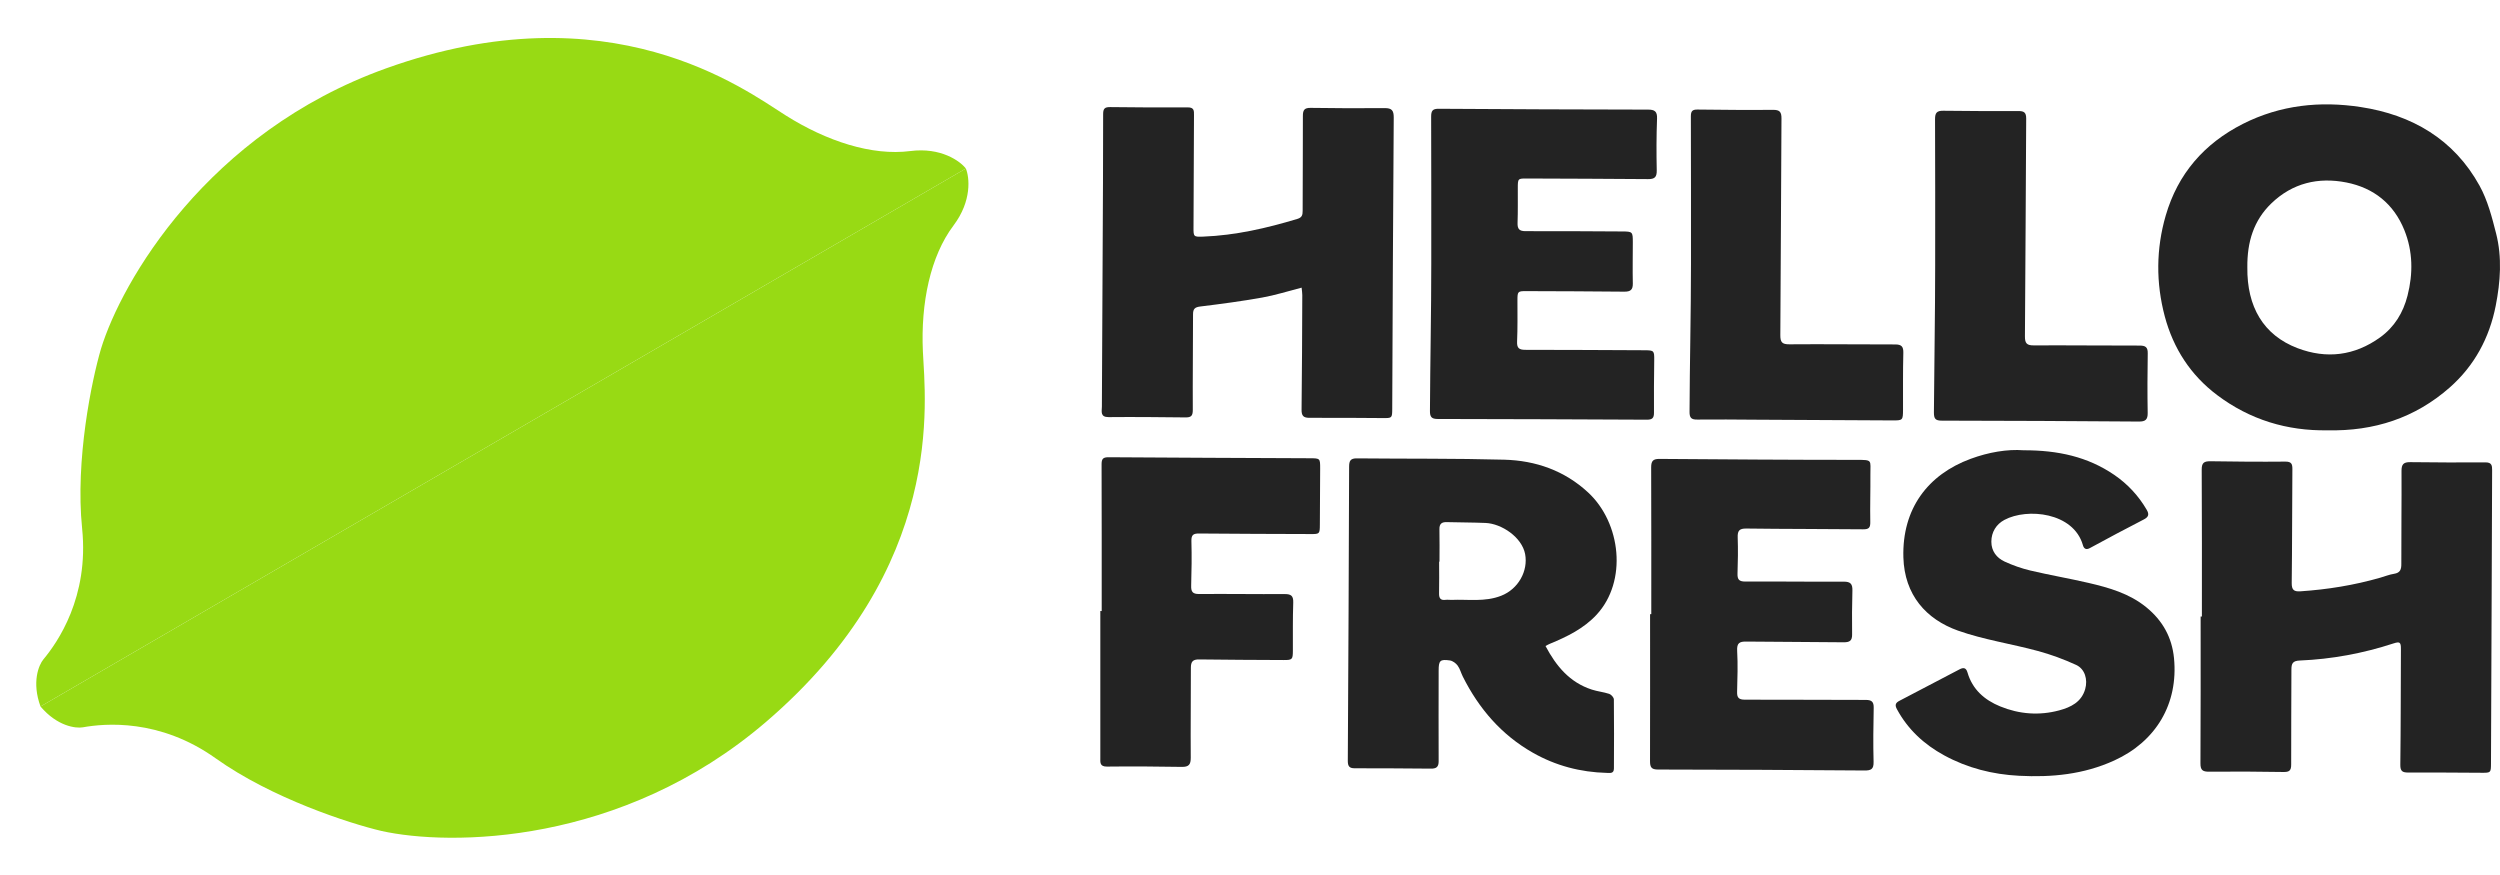
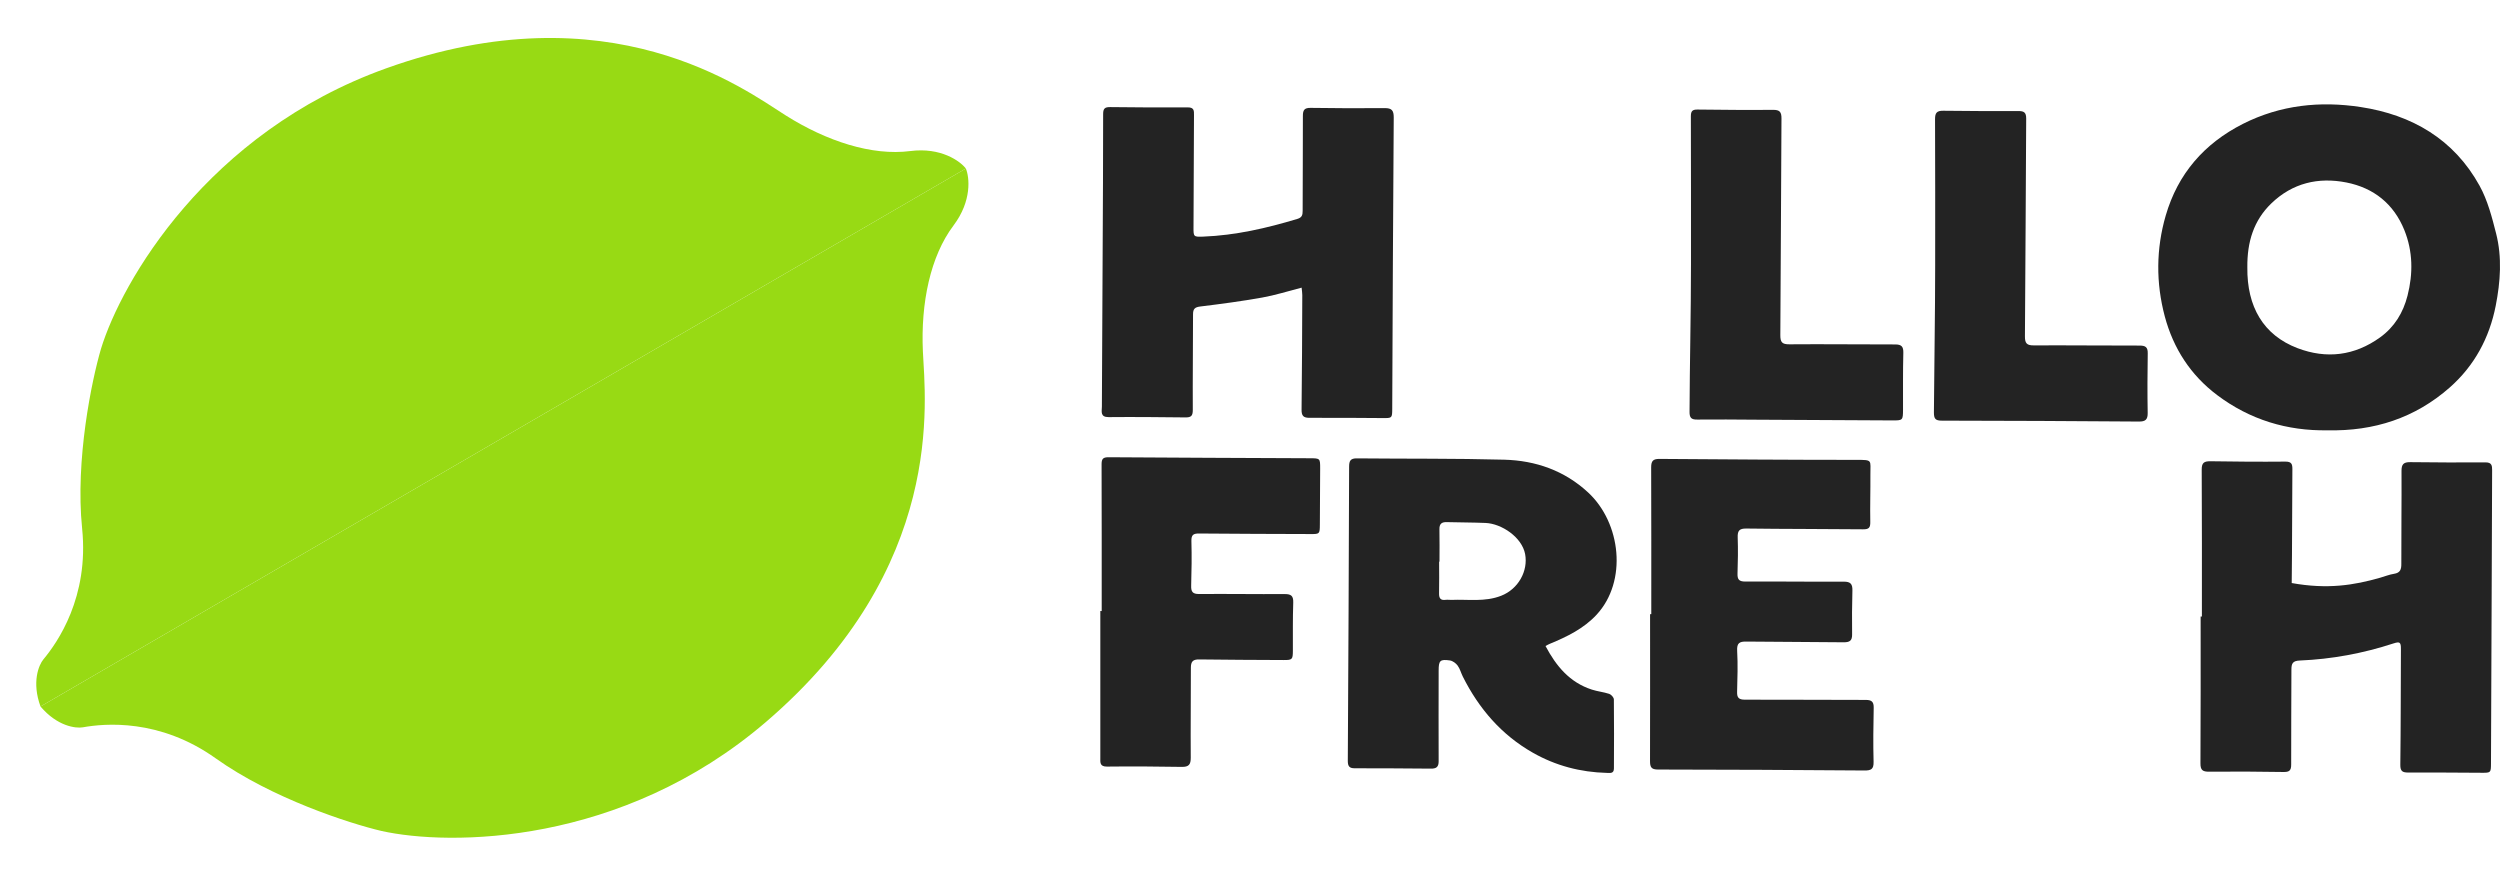
<svg xmlns="http://www.w3.org/2000/svg" width="300" height="105" viewBox="0 0 300 105" fill="none">
  <path d="M109.231 18.127C112.904 17.654 115.209 19.327 115.903 20.222L4.862 84.779C3.793 81.868 4.649 79.795 5.21 79.122C6.894 77.104 10.697 71.672 9.856 63.434C9.014 55.196 11.013 45.618 12.118 41.859C14.565 33.856 24.831 15.922 46.32 8.208C73.182 -1.435 89.344 10.728 94.269 13.838C99.195 16.949 104.639 18.719 109.231 18.127Z" fill="#98DA14" />
  <path d="M114.422 27.057C116.651 24.099 116.338 21.268 115.903 20.222L4.862 84.779C6.863 87.148 9.088 87.431 9.95 87.276C12.537 86.811 19.139 86.193 25.882 91C32.625 95.808 41.937 98.809 45.75 99.709C53.916 101.542 74.58 101.494 91.916 86.635C113.587 68.063 111.013 48 110.747 42.181C110.481 36.362 111.637 30.755 114.422 27.057Z" fill="#98DA14" />
  <path d="M279.317 51.637C274.459 51.723 269.991 50.37 266.062 47.413C262.874 45.017 260.802 41.815 259.773 37.965C258.701 33.928 258.729 29.855 259.888 25.861C261.341 20.86 264.5 17.219 269.163 14.859C273.654 12.592 278.424 12.103 283.282 12.844C289.427 13.779 294.471 16.701 297.551 22.292C298.515 24.041 299.041 26.077 299.537 28.034C300.264 30.898 300.048 33.82 299.487 36.684C298.731 40.541 296.932 43.887 293.968 46.499C289.808 50.162 284.879 51.759 279.317 51.637ZM269.681 32.071C269.624 36.821 271.61 40.217 275.704 41.779C279.18 43.102 282.548 42.692 285.606 40.49C287.326 39.253 288.384 37.526 288.902 35.482C289.578 32.827 289.556 30.172 288.52 27.61C287.247 24.458 284.843 22.544 281.562 21.896C278.194 21.234 275.093 21.961 272.553 24.415C270.437 26.459 269.653 29.035 269.681 32.071Z" fill="#232323" />
  <path d="M185.461 77.52C186.742 79.938 188.368 81.895 191.023 82.752C191.7 82.975 192.427 83.04 193.103 83.263C193.348 83.342 193.657 83.694 193.664 83.925C193.7 86.688 193.679 89.451 193.671 92.214C193.671 92.855 193.204 92.754 192.815 92.747C189.656 92.668 186.677 91.883 183.935 90.322C180.165 88.177 177.466 85.033 175.538 81.19C175.322 80.758 175.2 80.255 174.919 79.873C174.71 79.586 174.329 79.305 173.991 79.254C172.803 79.082 172.638 79.276 172.638 80.463C172.638 84.09 172.616 87.717 172.638 91.344C172.645 92.049 172.343 92.243 171.71 92.236C168.659 92.207 165.607 92.193 162.556 92.193C161.923 92.193 161.736 91.948 161.736 91.308C161.808 79.535 161.858 67.763 161.894 55.99C161.894 55.3 162.067 54.997 162.808 55.004C168.709 55.062 174.61 55.004 180.51 55.163C184.281 55.264 187.735 56.465 190.57 59.092C194.528 62.754 195.305 69.749 191.592 73.764C190.052 75.426 188.059 76.398 186.001 77.247C185.835 77.312 185.691 77.398 185.461 77.52ZM172.739 67.403C172.724 67.403 172.71 67.403 172.695 67.403C172.695 68.669 172.717 69.936 172.688 71.195C172.674 71.792 172.868 72.066 173.487 71.98C173.71 71.951 173.948 71.994 174.178 71.987C176.171 71.9 178.186 72.26 180.143 71.49C182.208 70.684 183.396 68.504 183.014 66.482C182.626 64.467 180.201 62.834 178.258 62.754C176.711 62.69 175.156 62.697 173.602 62.654C172.983 62.639 172.717 62.877 172.731 63.517C172.76 64.812 172.739 66.108 172.739 67.403Z" fill="#232323" />
  <path d="M156.195 34.518C154.519 34.95 153.007 35.432 151.468 35.705C149.014 36.144 146.531 36.475 144.056 36.777C143.394 36.856 143.164 37.051 143.164 37.713C143.164 41.541 143.113 45.369 143.135 49.19C143.135 49.888 142.948 50.097 142.264 50.09C139.184 50.054 136.112 50.025 133.032 50.054C132.003 50.061 132.219 49.363 132.226 48.816C132.247 42.512 132.291 36.216 132.319 29.912C132.348 24.501 132.377 19.097 132.377 13.686C132.377 13.024 132.578 12.844 133.219 12.851C136.327 12.887 139.436 12.909 142.537 12.887C143.3 12.88 143.286 13.297 143.279 13.822C143.257 18.313 143.235 22.796 143.221 27.286C143.214 28.409 143.235 28.437 144.387 28.394C148.265 28.243 152.007 27.38 155.699 26.264C156.238 26.099 156.318 25.796 156.318 25.307C156.318 21.508 156.354 17.708 156.346 13.916C156.346 13.24 156.497 12.937 157.26 12.945C160.225 12.988 163.19 13.002 166.147 12.973C167.011 12.966 167.255 13.24 167.248 14.117C167.162 25.768 167.119 37.425 167.068 49.075C167.061 50.169 167.039 50.176 165.967 50.169C163.031 50.147 160.095 50.126 157.167 50.14C156.418 50.147 156.174 49.91 156.188 49.14C156.246 44.563 156.253 39.994 156.274 35.417C156.274 35.151 156.231 34.878 156.195 34.518Z" fill="#232323" />
-   <path d="M264.227 73.98C264.227 68.108 264.241 62.236 264.205 56.365C264.198 55.53 264.486 55.343 265.256 55.35C268.249 55.4 271.243 55.422 274.236 55.393C274.992 55.386 275.093 55.695 275.086 56.321C275.05 60.869 275.064 65.417 275.006 69.965C274.999 70.799 275.28 71.008 276.05 70.958C279.302 70.742 282.497 70.224 285.627 69.324C286.182 69.166 286.721 68.943 287.283 68.857C288.024 68.742 288.168 68.338 288.16 67.655C288.146 63.942 288.204 60.229 288.182 56.516C288.175 55.724 288.42 55.451 289.218 55.458C292.241 55.501 295.263 55.501 298.285 55.487C299.005 55.487 299.062 55.875 299.055 56.429C299.026 61.639 299.012 66.849 298.997 72.059C298.969 78.593 298.947 85.126 298.918 91.66C298.911 92.725 298.89 92.74 297.789 92.733C294.853 92.718 291.917 92.689 288.981 92.704C288.297 92.704 288.031 92.545 288.038 91.783C288.096 87.148 288.088 82.514 288.11 77.88C288.117 77.06 287.973 76.966 287.218 77.211C283.562 78.406 279.813 79.103 275.978 79.262C275.129 79.298 274.97 79.614 274.97 80.341C274.97 84.141 274.927 87.94 274.942 91.74C274.949 92.488 274.697 92.653 273.992 92.639C271.027 92.589 268.062 92.574 265.098 92.603C264.328 92.61 264.047 92.423 264.054 91.596C264.09 85.724 264.076 79.852 264.076 73.98C264.126 73.98 264.177 73.98 264.227 73.98Z" fill="#232323" />
-   <path d="M242.834 54.033C246.964 54.026 250.526 54.81 253.707 56.983C255.326 58.092 256.621 59.487 257.607 61.178C257.923 61.718 257.837 62.042 257.254 62.337C255.081 63.452 252.929 64.604 250.785 65.769C250.296 66.036 250.051 65.805 249.943 65.403C248.813 61.474 243.265 60.927 240.531 62.387C239.545 62.913 238.962 63.855 238.962 65.007C238.962 66.122 239.588 66.942 240.553 67.389C241.538 67.842 242.582 68.209 243.632 68.461C245.949 69.008 248.302 69.411 250.627 69.95C253.095 70.526 255.527 71.217 257.556 72.872C259.506 74.462 260.636 76.477 260.881 78.981C261.413 84.464 258.715 88.976 253.714 91.257C250.044 92.934 246.216 93.301 242.272 93.092C239.099 92.927 236.084 92.164 233.292 90.638C230.903 89.336 228.953 87.544 227.636 85.112C227.355 84.601 227.463 84.335 227.945 84.09C230.342 82.845 232.723 81.579 235.12 80.334C235.544 80.111 235.911 80.046 236.098 80.694C236.688 82.73 238.135 83.997 240.02 84.767C242.323 85.709 244.719 85.889 247.115 85.242C248.482 84.874 249.778 84.256 250.224 82.687C250.548 81.543 250.195 80.276 249.13 79.787C247.655 79.111 246.115 78.542 244.546 78.118C241.366 77.254 238.063 76.772 234.969 75.678C231.133 74.318 228.535 71.389 228.406 66.892C228.24 61.027 231.363 56.94 236.487 55.055C238.617 54.27 240.869 53.882 242.834 54.033Z" fill="#232323" />
-   <path d="M171.753 31.611C171.753 25.739 171.76 19.874 171.738 14.002C171.738 13.304 171.904 13.045 172.645 13.053C181.021 13.11 189.39 13.139 197.766 13.153C198.557 13.153 198.881 13.362 198.845 14.24C198.766 16.305 198.766 18.385 198.809 20.45C198.824 21.256 198.557 21.5 197.773 21.493C192.937 21.45 188.109 21.443 183.273 21.421C182.144 21.414 182.136 21.414 182.136 22.587C182.129 23.969 182.158 25.35 182.108 26.732C182.079 27.48 182.316 27.746 183.079 27.739C186.936 27.725 190.793 27.754 194.643 27.775C195.917 27.782 195.938 27.811 195.938 29.092C195.938 30.733 195.902 32.373 195.938 34.014C195.953 34.777 195.657 35.007 194.916 35C191.002 34.957 187.087 34.95 183.18 34.935C182.122 34.928 182.093 34.971 182.093 36.065C182.093 37.706 182.122 39.346 182.05 40.987C182.014 41.771 182.295 41.98 183.036 41.98C187.814 41.98 192.585 42.009 197.363 42.03C198.478 42.038 198.521 42.088 198.507 43.21C198.485 45.312 198.457 47.413 198.478 49.514C198.485 50.154 198.277 50.363 197.636 50.363C189.26 50.32 180.892 50.291 172.516 50.277C171.803 50.277 171.587 50.039 171.594 49.32C171.623 43.419 171.753 37.511 171.753 31.611Z" fill="#232323" />
+   <path d="M264.227 73.98C264.227 68.108 264.241 62.236 264.205 56.365C264.198 55.53 264.486 55.343 265.256 55.35C268.249 55.4 271.243 55.422 274.236 55.393C274.992 55.386 275.093 55.695 275.086 56.321C275.05 60.869 275.064 65.417 275.006 69.965C279.302 70.742 282.497 70.224 285.627 69.324C286.182 69.166 286.721 68.943 287.283 68.857C288.024 68.742 288.168 68.338 288.16 67.655C288.146 63.942 288.204 60.229 288.182 56.516C288.175 55.724 288.42 55.451 289.218 55.458C292.241 55.501 295.263 55.501 298.285 55.487C299.005 55.487 299.062 55.875 299.055 56.429C299.026 61.639 299.012 66.849 298.997 72.059C298.969 78.593 298.947 85.126 298.918 91.66C298.911 92.725 298.89 92.74 297.789 92.733C294.853 92.718 291.917 92.689 288.981 92.704C288.297 92.704 288.031 92.545 288.038 91.783C288.096 87.148 288.088 82.514 288.11 77.88C288.117 77.06 287.973 76.966 287.218 77.211C283.562 78.406 279.813 79.103 275.978 79.262C275.129 79.298 274.97 79.614 274.97 80.341C274.97 84.141 274.927 87.94 274.942 91.74C274.949 92.488 274.697 92.653 273.992 92.639C271.027 92.589 268.062 92.574 265.098 92.603C264.328 92.61 264.047 92.423 264.054 91.596C264.09 85.724 264.076 79.852 264.076 73.98C264.126 73.98 264.177 73.98 264.227 73.98Z" fill="#232323" />
  <path d="M198.154 73.692C198.154 67.82 198.162 61.949 198.14 56.077C198.14 55.336 198.356 55.062 199.126 55.069C206.984 55.127 214.842 55.184 222.7 55.184C224.765 55.184 224.434 55.17 224.448 56.94C224.463 58.84 224.398 60.74 224.434 62.639C224.448 63.323 224.268 63.524 223.57 63.517C218.907 63.467 214.244 63.488 209.581 63.424C208.718 63.409 208.495 63.683 208.524 64.503C208.574 65.942 208.552 67.381 208.502 68.821C208.48 69.511 208.66 69.785 209.416 69.785C213.359 69.763 217.303 69.821 221.246 69.799C222.066 69.792 222.304 70.08 222.289 70.85C222.246 72.606 222.225 74.361 222.253 76.117C222.268 76.894 221.958 77.081 221.224 77.074C217.339 77.024 213.453 77.038 209.567 76.988C208.732 76.974 208.409 77.168 208.459 78.096C208.552 79.73 208.495 81.377 208.452 83.018C208.43 83.723 208.653 83.961 209.394 83.961C214.23 83.946 219.066 83.997 223.901 83.99C224.621 83.99 224.858 84.234 224.844 84.947C224.801 87.105 224.772 89.264 224.83 91.423C224.851 92.301 224.534 92.466 223.736 92.459C215.475 92.394 207.214 92.351 198.953 92.344C198.14 92.344 198.003 92.034 198.003 91.329C198.018 85.457 198.01 79.586 198.01 73.714C198.054 73.692 198.104 73.692 198.154 73.692Z" fill="#232323" />
  <path d="M132.204 73.332C132.204 67.461 132.211 61.596 132.19 55.724C132.19 55.091 132.341 54.868 133.01 54.868C141.062 54.925 149.122 54.954 157.174 54.99C158.419 54.997 158.419 54.997 158.419 56.235C158.412 58.48 158.397 60.725 158.383 62.963C158.376 64.064 158.354 64.093 157.282 64.086C152.82 64.071 148.366 64.064 143.905 64.021C143.2 64.014 142.948 64.179 142.969 64.935C143.02 66.719 142.991 68.504 142.941 70.281C142.919 71.001 143.106 71.289 143.898 71.282C147.323 71.253 150.741 71.31 154.166 71.289C154.95 71.282 155.217 71.519 155.188 72.325C155.123 74.254 155.152 76.182 155.145 78.103C155.138 79.147 155.073 79.212 154.008 79.204C150.64 79.183 147.28 79.183 143.912 79.132C143.142 79.118 142.905 79.391 142.905 80.132C142.912 83.731 142.861 87.328 142.89 90.919C142.897 91.74 142.66 92.042 141.811 92.027C138.817 91.977 135.824 91.955 132.838 91.991C131.945 91.999 132.039 91.473 132.039 90.926C132.039 85.055 132.039 79.19 132.039 73.318C132.089 73.332 132.147 73.332 132.204 73.332Z" fill="#232323" />
  <path d="M202.918 31.726C202.918 25.797 202.925 19.874 202.904 13.945C202.904 13.333 203.091 13.139 203.695 13.146C206.718 13.182 209.74 13.211 212.755 13.182C213.561 13.175 213.784 13.427 213.777 14.226C213.719 22.882 213.705 31.546 213.64 40.203C213.633 41.066 213.841 41.325 214.741 41.318C218.972 41.282 223.196 41.34 227.427 41.333C228.176 41.333 228.42 41.584 228.399 42.347C228.341 44.621 228.37 46.895 228.363 49.162C228.356 50.435 228.334 50.457 227.075 50.45C221.577 50.421 216.087 50.392 210.589 50.363C208.286 50.349 205.984 50.32 203.681 50.349C202.954 50.363 202.738 50.133 202.745 49.413C202.767 43.513 202.918 37.627 202.918 31.726C202.861 31.726 202.968 31.733 202.918 31.726Z" fill="#232323" />
  <path d="M232.22 31.891C232.22 26.027 232.234 20.155 232.205 14.29C232.205 13.542 232.421 13.283 233.184 13.29C236.206 13.333 239.221 13.333 242.244 13.326C242.898 13.326 243.143 13.52 243.143 14.218C243.085 22.933 243.064 31.647 242.992 40.368C242.985 41.217 243.237 41.455 244.064 41.447C248.295 41.426 252.519 41.476 256.75 41.469C257.427 41.469 257.743 41.635 257.729 42.39C257.693 44.779 257.679 47.168 257.722 49.55C257.736 50.356 257.448 50.593 256.671 50.586C248.792 50.529 240.912 50.486 233.026 50.478C232.263 50.478 232.069 50.27 232.069 49.5C232.105 43.635 232.22 37.756 232.22 31.891C232.176 31.891 232.263 31.884 232.22 31.891Z" fill="#232323" />
</svg>